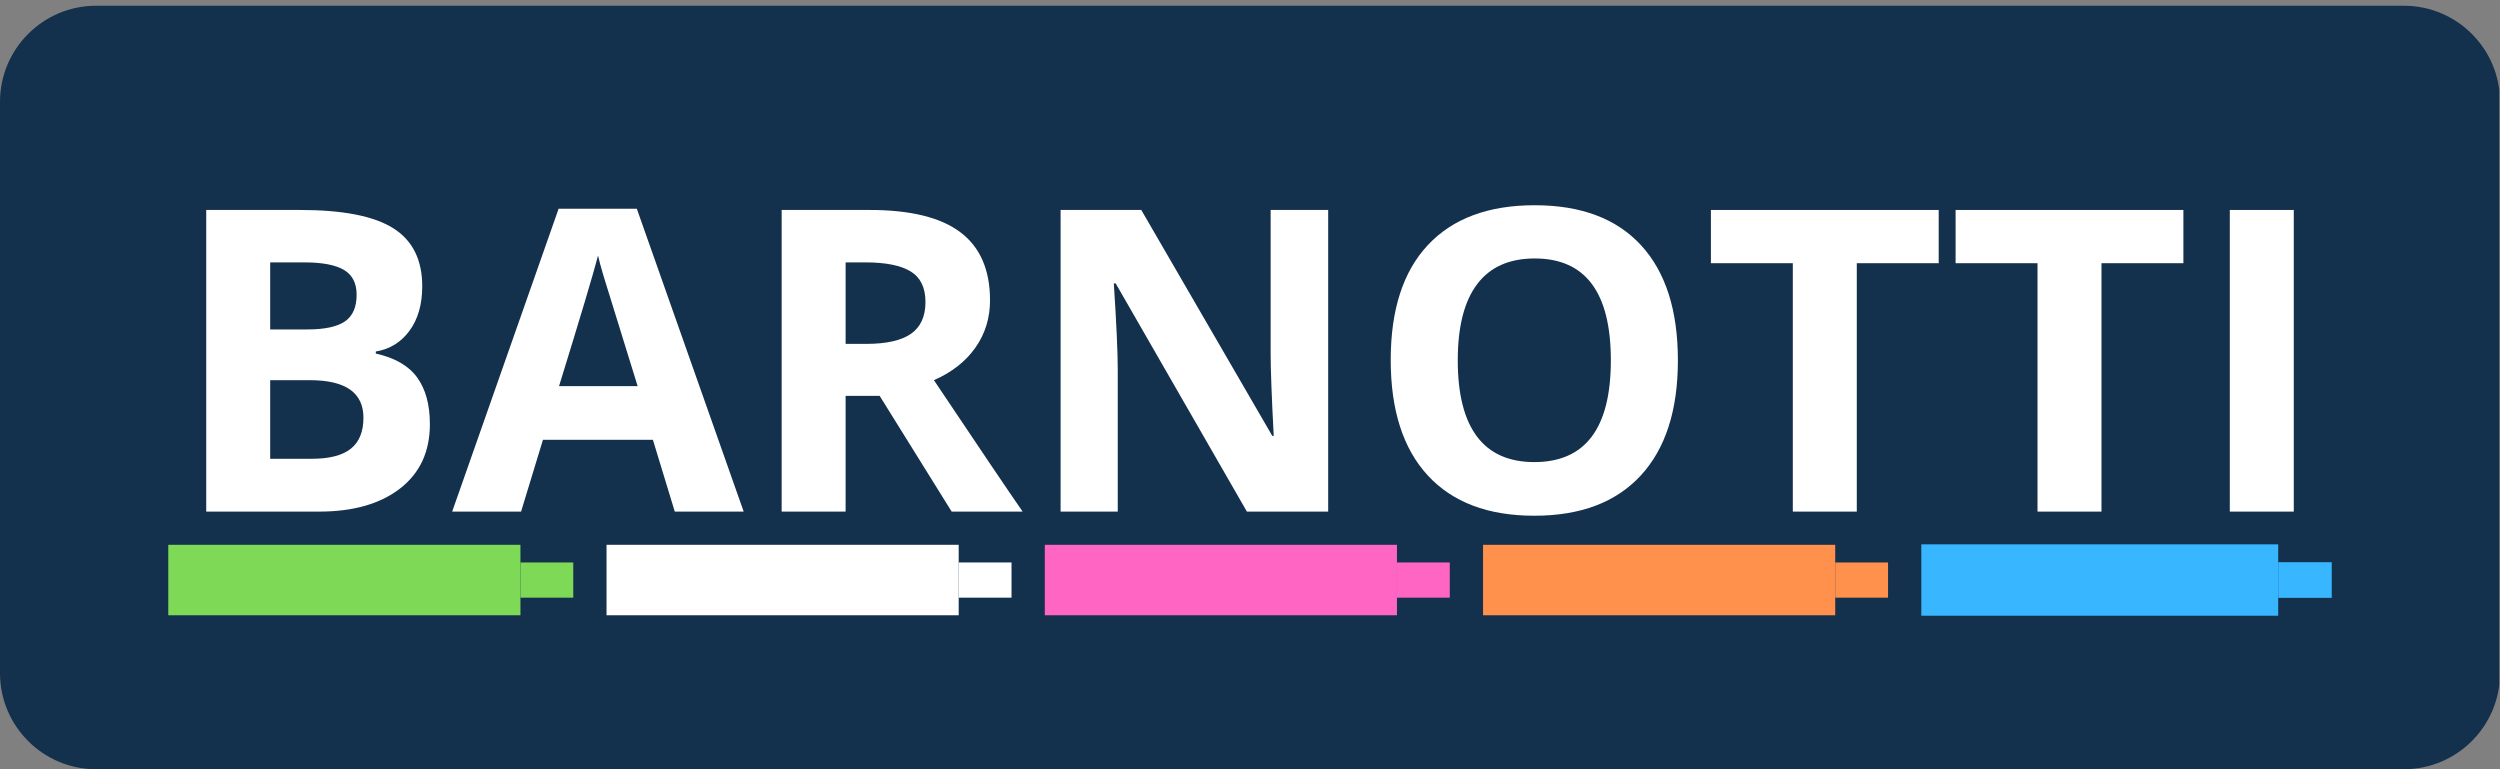
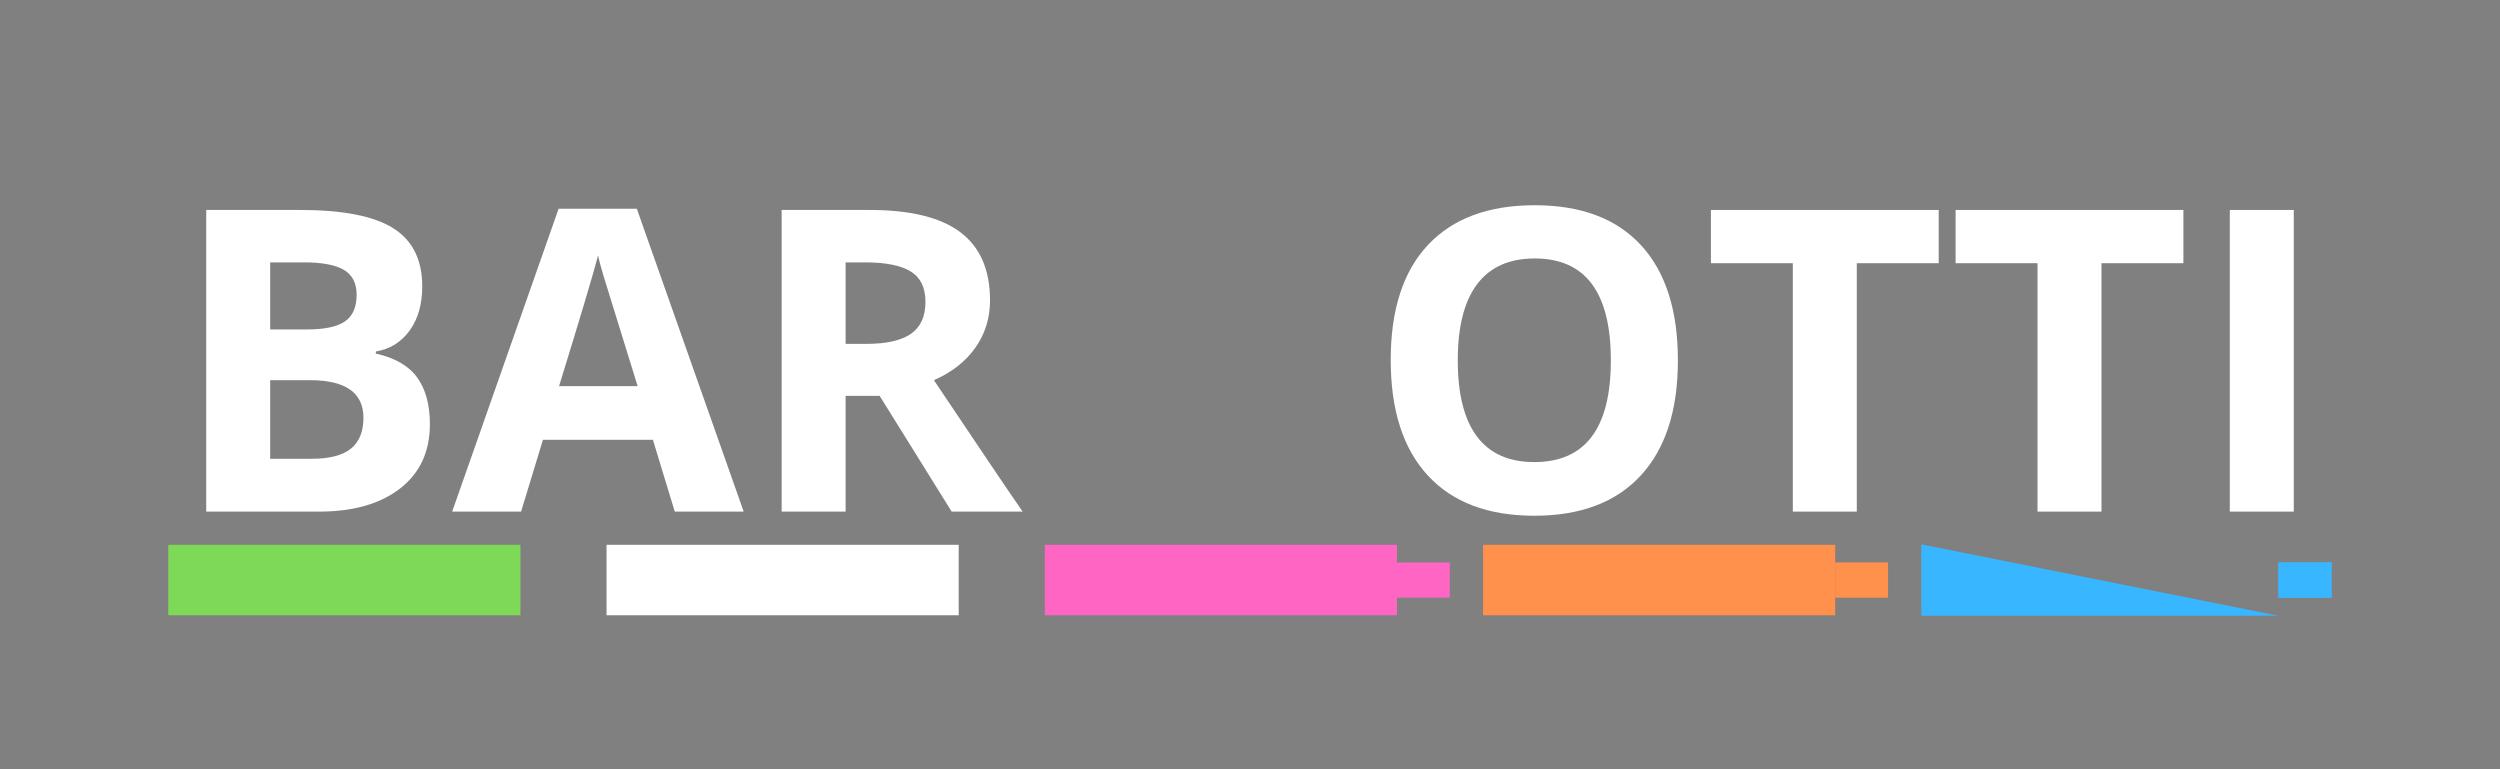
<svg xmlns="http://www.w3.org/2000/svg" version="1.0" preserveAspectRatio="xMidYMid meet" height="800" viewBox="0 0 1950 600" zoomAndPan="magnify" width="2600">
  <rect x="0" y="0" width="1950" height="600" fill="#808080" stroke="none" />
  <defs>
    <g />
    <clipPath id="f2a3f3ea33">
-       <path clip-rule="nonzero" d="M 0 4.477 L 1950 4.477 L 1950 600 L 0 600 Z M 0 4.477" />
-     </clipPath>
+       </clipPath>
    <clipPath id="b808bb5fe9">
      <path clip-rule="nonzero" d="M 75 4.477 L 1875 4.477 C 1916.422 4.477 1950 38.055 1950 79.477 L 1950 525 C 1950 566.422 1916.422 600 1875 600 L 75 600 C 33.578 600 0 566.422 0 525 L 0 79.477 C 0 38.055 33.578 4.477 75 4.477 Z M 75 4.477" />
    </clipPath>
    <clipPath id="cb58dba58e">
-       <path clip-rule="nonzero" d="M 405.945 438.703 L 447.148 438.703 L 447.148 466.172 L 405.945 466.172 Z M 405.945 438.703" />
-     </clipPath>
+       </clipPath>
    <clipPath id="e412192753">
      <path clip-rule="nonzero" d="M 747.785 438.703 L 788.992 438.703 L 788.992 466.172 L 747.785 466.172 Z M 747.785 438.703" />
    </clipPath>
    <clipPath id="f7e931f46b">
      <path clip-rule="nonzero" d="M 1431.473 438.703 L 1472.676 438.703 L 1472.676 466.172 L 1431.473 466.172 Z M 1431.473 438.703" />
    </clipPath>
    <clipPath id="547f8de11f">
      <path clip-rule="nonzero" d="M 1089.629 438.703 L 1130.832 438.703 L 1130.832 466.172 L 1089.629 466.172 Z M 1089.629 438.703" />
    </clipPath>
    <clipPath id="646b869990">
      <path clip-rule="nonzero" d="M 131.25 424.969 L 405.945 424.969 L 405.945 479.906 L 131.25 479.906 Z M 131.25 424.969" />
    </clipPath>
    <clipPath id="b3c99d8dab">
      <path clip-rule="nonzero" d="M 473.094 424.969 L 747.785 424.969 L 747.785 479.906 L 473.094 479.906 Z M 473.094 424.969" />
    </clipPath>
    <clipPath id="149cf87329">
      <path clip-rule="nonzero" d="M 1156.777 424.969 L 1431.473 424.969 L 1431.473 479.906 L 1156.777 479.906 Z M 1156.777 424.969" />
    </clipPath>
    <clipPath id="535b7fe97d">
-       <path clip-rule="nonzero" d="M 1498.621 424.598 L 1776.996 424.598 L 1776.996 480.273 L 1498.621 480.273 Z M 1498.621 424.598" />
+       <path clip-rule="nonzero" d="M 1498.621 424.598 L 1776.996 480.273 L 1498.621 480.273 Z M 1498.621 424.598" />
    </clipPath>
    <clipPath id="0cc06cadf1">
      <path clip-rule="nonzero" d="M 1776.996 438.52 L 1818.75 438.52 L 1818.75 466.355 L 1776.996 466.355 Z M 1776.996 438.52" />
    </clipPath>
    <clipPath id="417fb627aa">
      <path clip-rule="nonzero" d="M 814.938 424.969 L 1089.629 424.969 L 1089.629 479.906 L 814.938 479.906 Z M 814.938 424.969" />
    </clipPath>
  </defs>
  <g clip-path="url(#f2a3f3ea33)">
    <g clip-path="url(#b808bb5fe9)">
      <path fill-rule="nonzero" fill-opacity="1" d="M 0 4.477 L 1949.414 4.477 L 1949.414 600 L 0 600 Z M 0 4.477" fill="#13304d" />
    </g>
  </g>
  <g fill-opacity="1" fill="#ffffff">
    <g transform="translate(131.25, 399.052)">
      <g>
        <path d="M 29.609 -235.281 L 102.828 -235.281 C 136.191 -235.281 160.41 -230.531 175.484 -221.031 C 190.555 -211.539 198.094 -196.441 198.094 -175.734 C 198.094 -161.68 194.797 -150.145 188.203 -141.125 C 181.609 -132.113 172.836 -126.695 161.891 -124.875 L 161.891 -123.266 C 176.805 -119.941 187.562 -113.719 194.156 -104.594 C 200.758 -95.477 204.062 -83.359 204.062 -68.234 C 204.062 -46.773 196.305 -30.035 180.797 -18.016 C 165.297 -6.004 144.242 0 117.641 0 L 29.609 0 Z M 79.5 -142.094 L 108.469 -142.094 C 121.977 -142.094 131.766 -144.188 137.828 -148.375 C 143.891 -152.562 146.922 -159.484 146.922 -169.141 C 146.922 -178.148 143.617 -184.613 137.016 -188.531 C 130.422 -192.445 119.992 -194.406 105.734 -194.406 L 79.5 -194.406 Z M 79.5 -102.516 L 79.5 -41.203 L 112 -41.203 C 125.738 -41.203 135.879 -43.828 142.422 -49.078 C 148.961 -54.336 152.234 -62.383 152.234 -73.219 C 152.234 -92.75 138.285 -102.516 110.391 -102.516 Z M 79.5 -102.516" />
      </g>
    </g>
    <g transform="translate(352.688, 399.052)">
      <g>
        <path d="M 173.641 0 L 156.578 -56 L 70.812 -56 L 53.75 0 L 0 0 L 83.031 -236.234 L 144.031 -236.234 L 227.391 0 Z M 144.672 -97.844 C 128.898 -148.594 120.02 -177.289 118.031 -183.938 C 116.051 -190.594 114.633 -195.848 113.781 -199.703 C 110.238 -185.973 100.098 -152.02 83.359 -97.844 Z M 144.672 -97.844" />
      </g>
    </g>
    <g transform="translate(580.081, 399.052)">
      <g>
        <path d="M 79.5 -130.828 L 95.594 -130.828 C 111.363 -130.828 123.004 -133.457 130.516 -138.719 C 138.023 -143.977 141.781 -152.238 141.781 -163.5 C 141.781 -174.656 137.941 -182.594 130.266 -187.312 C 122.598 -192.039 110.719 -194.406 94.625 -194.406 L 79.5 -194.406 Z M 79.5 -90.281 L 79.5 0 L 29.609 0 L 29.609 -235.281 L 98.172 -235.281 C 130.141 -235.281 153.789 -229.457 169.125 -217.812 C 184.469 -206.176 192.141 -188.504 192.141 -164.797 C 192.141 -150.953 188.332 -138.641 180.719 -127.859 C 173.102 -117.078 162.32 -108.629 148.375 -102.516 C 183.781 -49.617 206.848 -15.445 217.578 0 L 162.219 0 L 106.047 -90.281 Z M 79.5 -90.281" />
      </g>
    </g>
    <g transform="translate(797.656, 399.052)">
      <g>
-         <path d="M 238.328 0 L 174.922 0 L 72.578 -177.984 L 71.125 -177.984 C 73.164 -146.547 74.188 -124.125 74.188 -110.719 L 74.188 0 L 29.609 0 L 29.609 -235.281 L 92.531 -235.281 L 194.719 -59.062 L 195.844 -59.062 C 194.238 -89.633 193.438 -111.25 193.438 -123.906 L 193.438 -235.281 L 238.328 -235.281 Z M 238.328 0" />
-       </g>
+         </g>
    </g>
    <g transform="translate(1065.603, 399.052)">
      <g>
        <path d="M 243.156 -117.953 C 243.156 -79.016 233.5 -49.082 214.188 -28.156 C 194.883 -7.238 167.207 3.219 131.156 3.219 C 95.102 3.219 67.422 -7.238 48.109 -28.156 C 28.805 -49.082 19.156 -79.125 19.156 -118.281 C 19.156 -157.438 28.836 -187.336 48.203 -207.984 C 67.566 -228.641 95.328 -238.969 131.484 -238.969 C 167.629 -238.969 195.273 -228.562 214.422 -207.75 C 233.578 -186.938 243.156 -157.004 243.156 -117.953 Z M 71.453 -117.953 C 71.453 -91.672 76.441 -71.879 86.422 -58.578 C 96.398 -45.273 111.312 -38.625 131.156 -38.625 C 170.957 -38.625 190.859 -65.066 190.859 -117.953 C 190.859 -170.953 171.066 -197.453 131.484 -197.453 C 111.629 -197.453 96.66 -190.773 86.578 -177.422 C 76.492 -164.066 71.453 -144.242 71.453 -117.953 Z M 71.453 -117.953" />
      </g>
    </g>
    <g transform="translate(1327.917, 399.052)">
      <g>
        <path d="M 120.375 0 L 70.484 0 L 70.484 -193.75 L 6.594 -193.75 L 6.594 -235.281 L 184.266 -235.281 L 184.266 -193.75 L 120.375 -193.75 Z M 120.375 0" />
      </g>
    </g>
    <g transform="translate(1518.779, 399.052)">
      <g>
        <path d="M 120.375 0 L 70.484 0 L 70.484 -193.75 L 6.594 -193.75 L 6.594 -235.281 L 184.266 -235.281 L 184.266 -193.75 L 120.375 -193.75 Z M 120.375 0" />
      </g>
    </g>
    <g transform="translate(1709.64, 399.052)">
      <g>
        <path d="M 29.609 0 L 29.609 -235.281 L 79.5 -235.281 L 79.5 0 Z M 29.609 0" />
      </g>
    </g>
  </g>
  <g clip-path="url(#cb58dba58e)">
-     <path fill-rule="nonzero" fill-opacity="1" d="M 405.945 438.703 L 447.148 438.703 L 447.148 466.172 L 405.945 466.172 Z M 405.945 438.703" fill="#7ed957" />
-   </g>
+     </g>
  <g clip-path="url(#e412192753)">
-     <path fill-rule="nonzero" fill-opacity="1" d="M 747.785 438.703 L 788.992 438.703 L 788.992 466.172 L 747.785 466.172 Z M 747.785 438.703" fill="#ffffff" />
-   </g>
+     </g>
  <g clip-path="url(#f7e931f46b)">
    <path fill-rule="nonzero" fill-opacity="1" d="M 1431.473 438.703 L 1472.676 438.703 L 1472.676 466.172 L 1431.473 466.172 Z M 1431.473 438.703" fill="#ff914d" />
  </g>
  <g clip-path="url(#547f8de11f)">
    <path fill-rule="nonzero" fill-opacity="1" d="M 1089.629 438.703 L 1130.832 438.703 L 1130.832 466.172 L 1089.629 466.172 Z M 1089.629 438.703" fill="#ff66c4" />
  </g>
  <g clip-path="url(#646b869990)">
    <path fill-rule="nonzero" fill-opacity="1" d="M 131.25 424.969 L 405.945 424.969 L 405.945 479.906 L 131.25 479.906 Z M 131.25 424.969" fill="#7ed957" />
  </g>
  <g clip-path="url(#b3c99d8dab)">
    <path fill-rule="nonzero" fill-opacity="1" d="M 473.094 424.969 L 747.785 424.969 L 747.785 479.906 L 473.094 479.906 Z M 473.094 424.969" fill="#ffffff" />
  </g>
  <g clip-path="url(#149cf87329)">
    <path fill-rule="nonzero" fill-opacity="1" d="M 1156.777 424.969 L 1431.473 424.969 L 1431.473 479.906 L 1156.777 479.906 Z M 1156.777 424.969" fill="#ff914d" />
  </g>
  <g clip-path="url(#535b7fe97d)">
    <path fill-rule="nonzero" fill-opacity="1" d="M 1498.621 424.598 L 1776.992 424.598 L 1776.992 480.273 L 1498.621 480.273 Z M 1498.621 424.598" fill="#38b6ff" />
  </g>
  <g clip-path="url(#0cc06cadf1)">
    <path fill-rule="nonzero" fill-opacity="1" d="M 1776.996 438.52 L 1818.75 438.52 L 1818.75 466.355 L 1776.996 466.355 Z M 1776.996 438.52" fill="#38b6ff" />
  </g>
  <g clip-path="url(#417fb627aa)">
    <path fill-rule="nonzero" fill-opacity="1" d="M 814.938 424.969 L 1089.629 424.969 L 1089.629 479.906 L 814.938 479.906 Z M 814.938 424.969" fill="#ff66c4" />
  </g>
</svg>